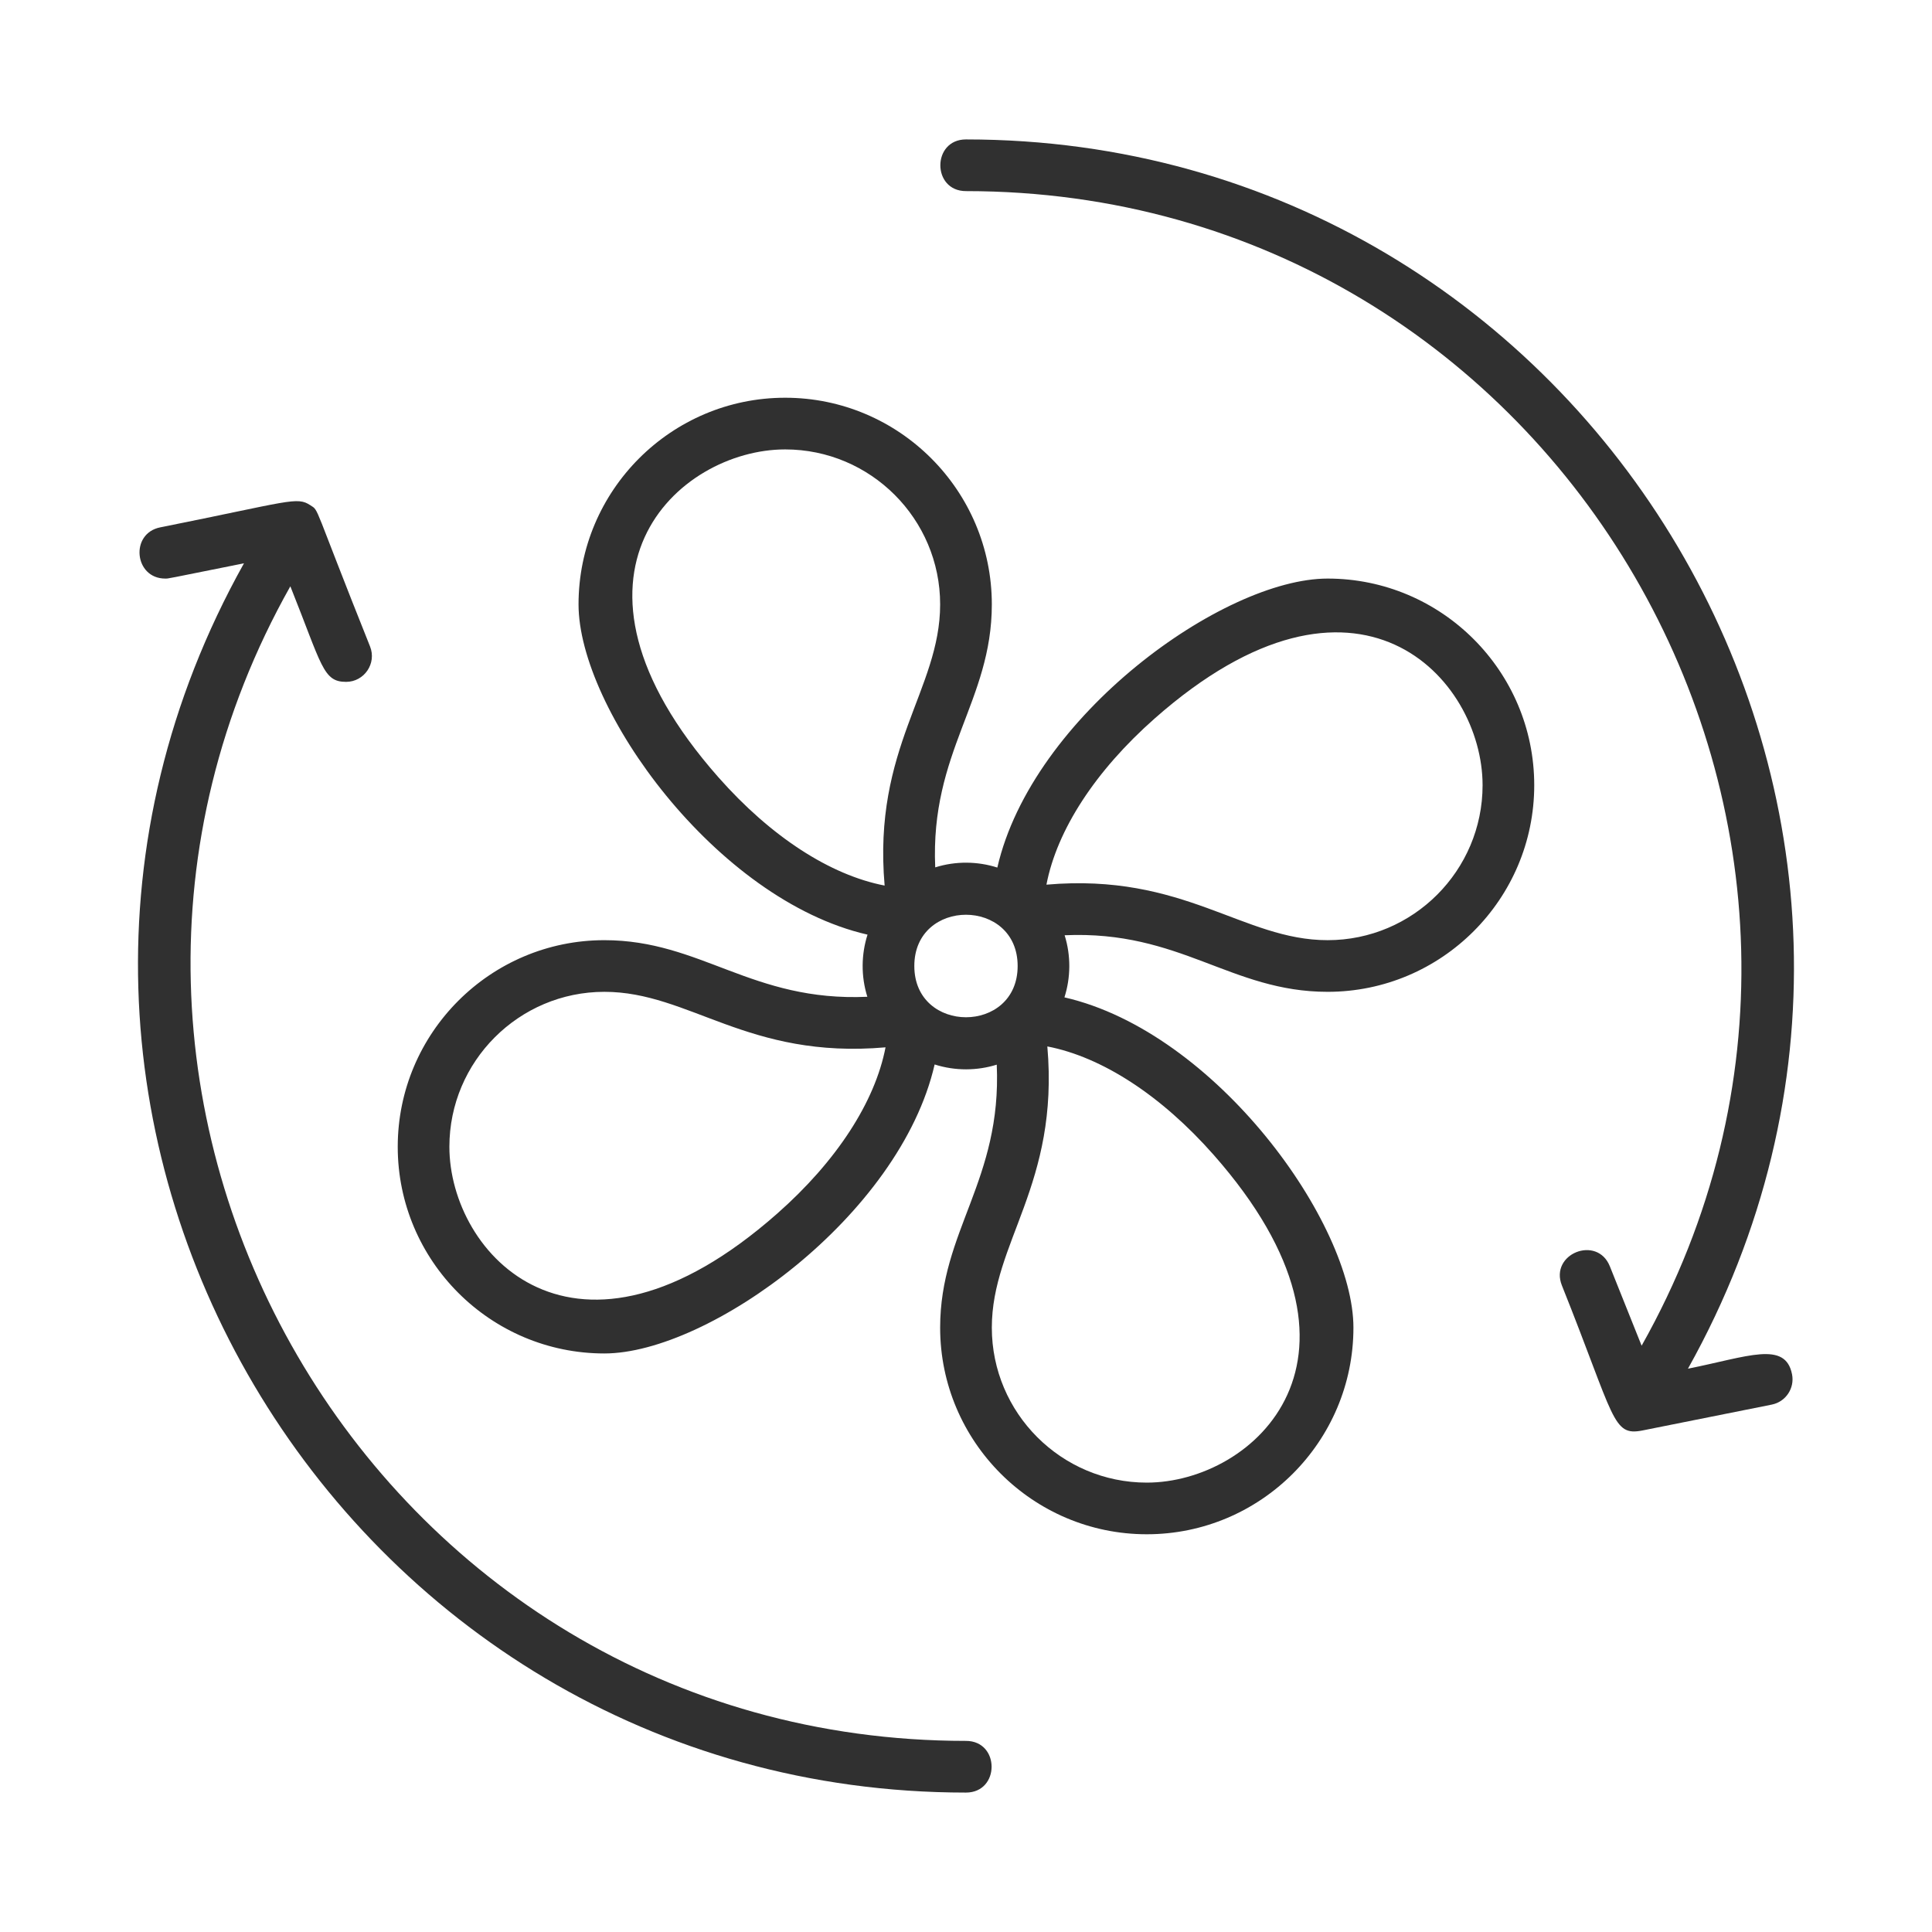
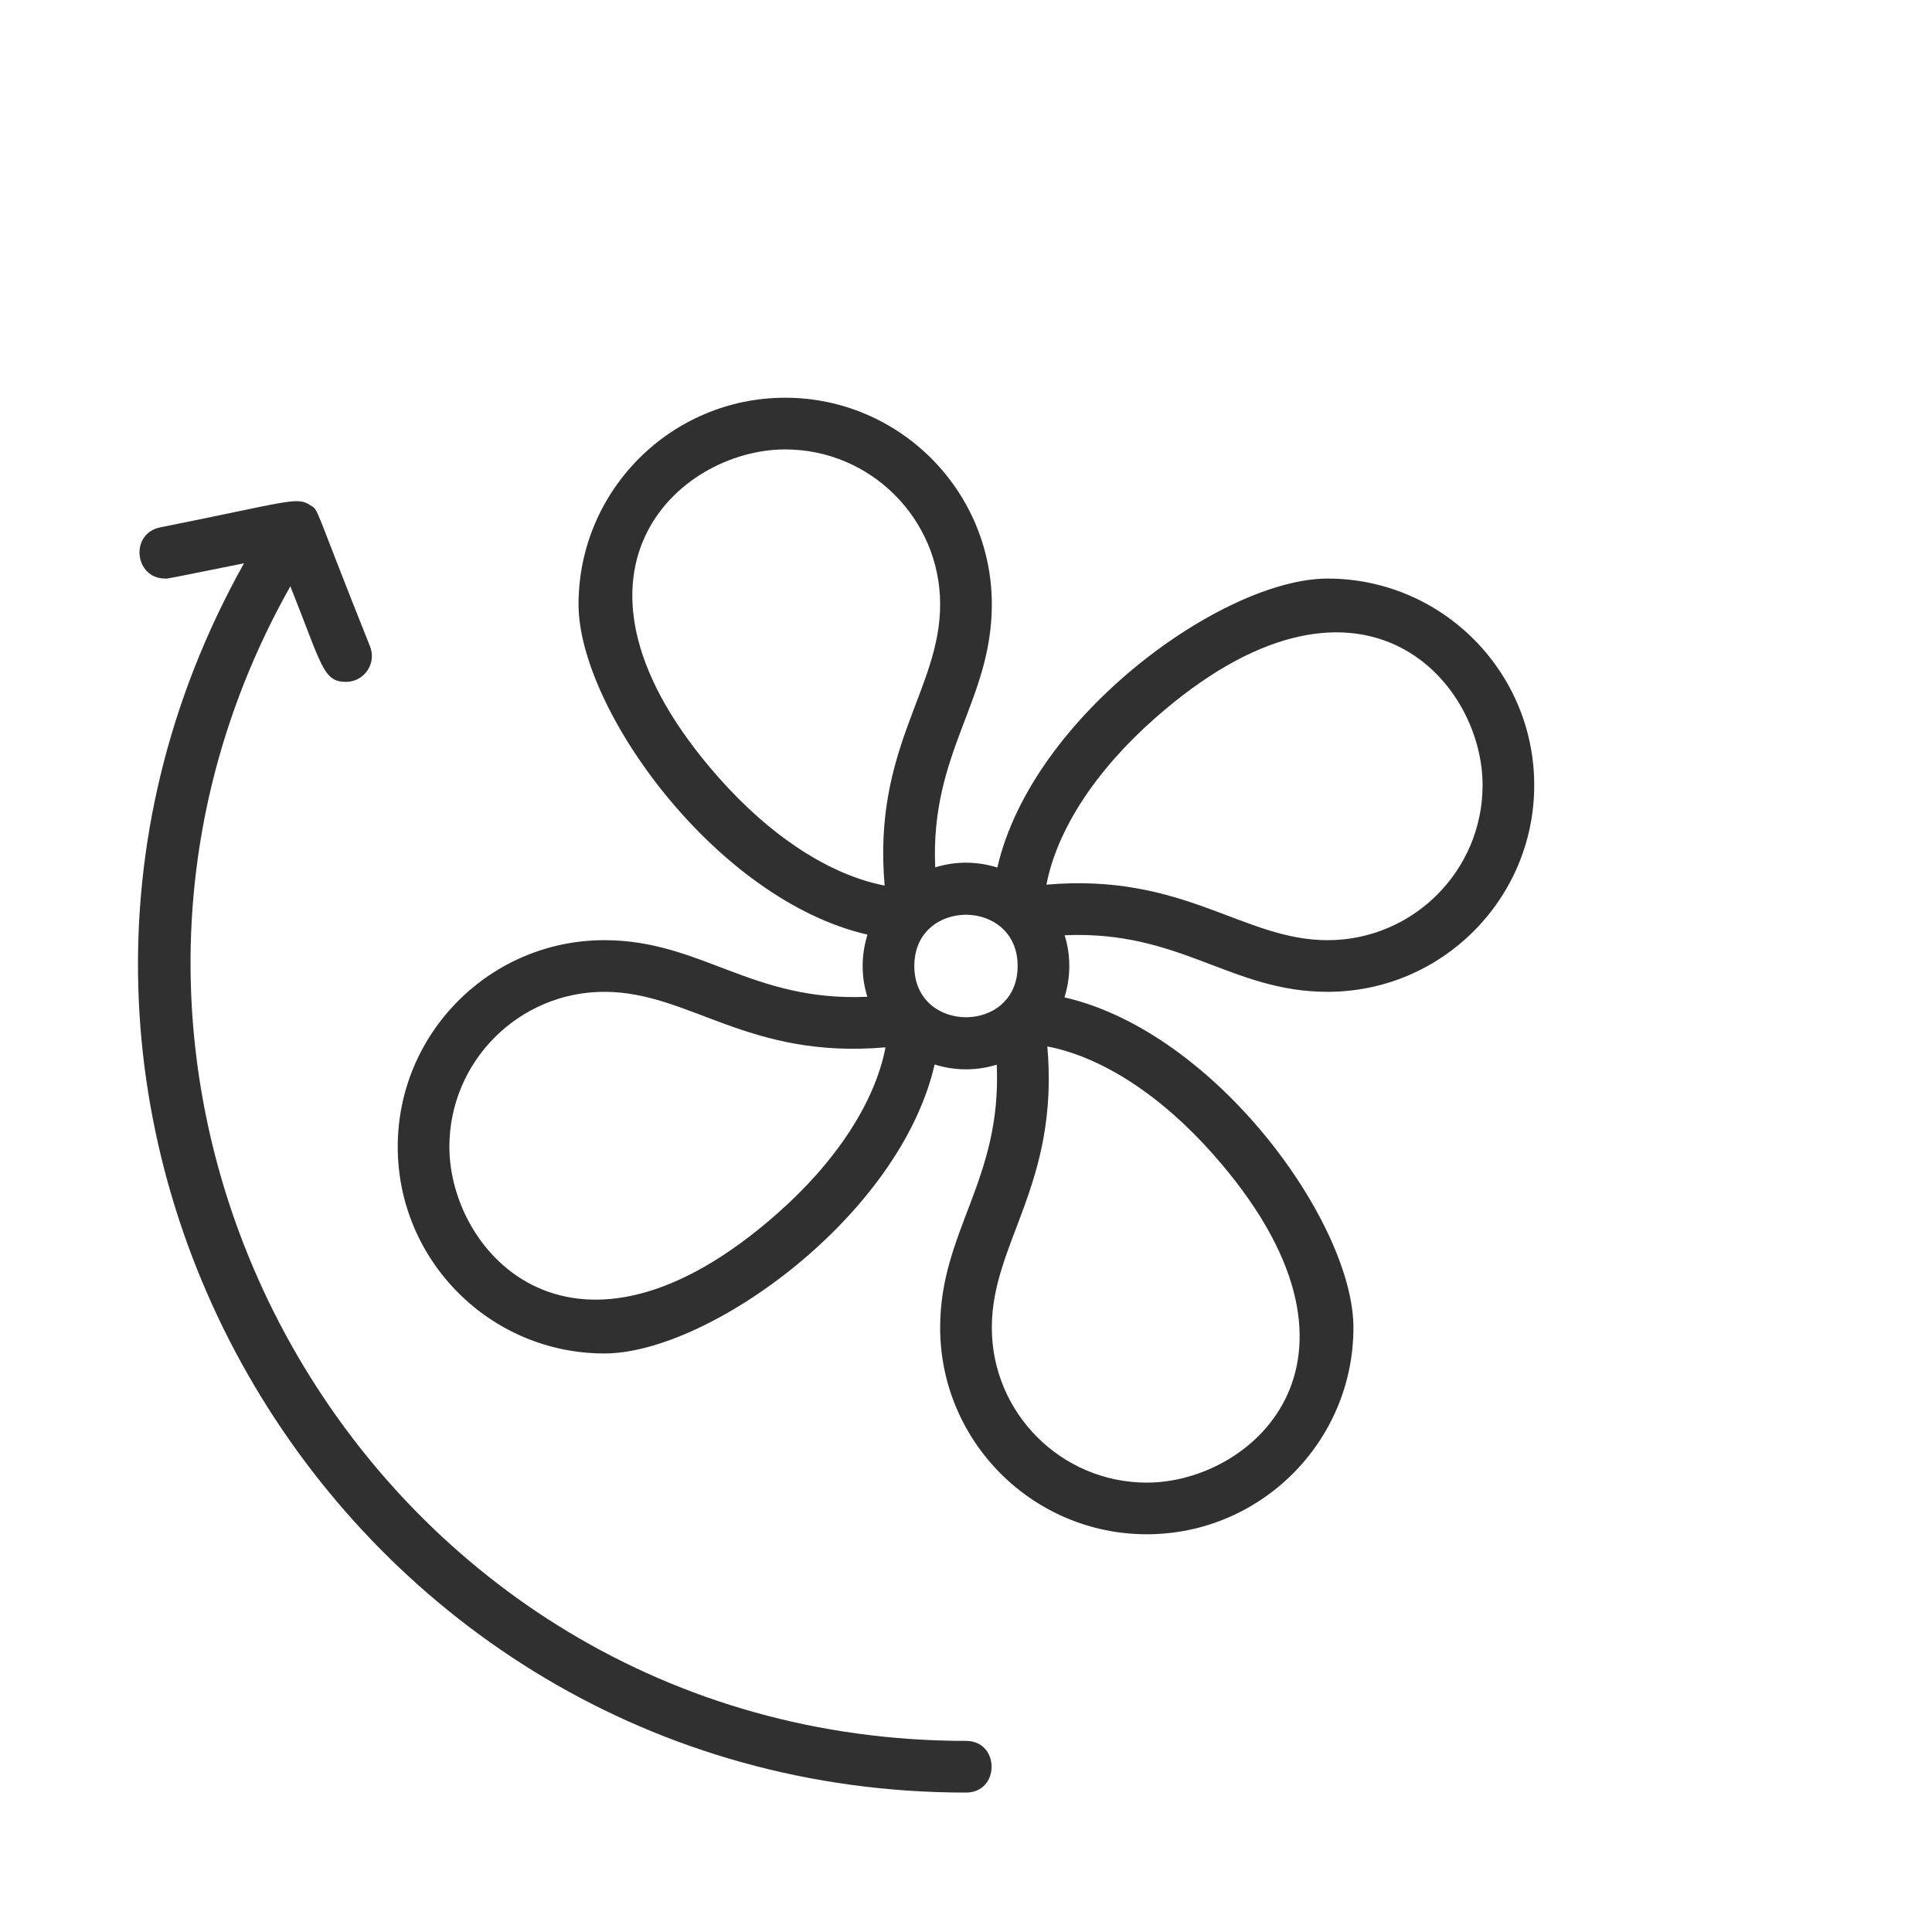
<svg xmlns="http://www.w3.org/2000/svg" width="60" height="60" viewBox="0 0 60 60" fill="none">
  <g clip-path="url(#clip0_443_4258)">
    <path d="M29.999 54.065C11.547 54.065 0.068 34.097 9.017 18.208C10.002 20.67 10.028 21.176 10.747 21.176C11.312 21.176 11.703 20.603 11.492 20.076C9.696 15.587 9.92 15.875 9.642 15.693C9.215 15.412 9.027 15.568 4.974 16.378C4.028 16.568 4.169 17.968 5.131 17.968C5.245 17.968 5.09 17.992 7.577 17.494C-2.012 34.65 10.524 55.67 29.999 55.67C31.06 55.67 31.061 54.065 29.999 54.065Z" fill="#303030" />
-     <path d="M55.653 42.678C55.444 41.63 54.281 42.134 52.421 42.506C62.015 25.342 49.463 4.33 29.999 4.33C28.939 4.33 28.937 5.935 29.999 5.935C48.452 5.935 59.931 25.903 50.982 41.792L49.996 39.328C49.602 38.343 48.112 38.938 48.507 39.924C50.163 44.064 50.068 44.61 51.011 44.424C51.076 44.411 54.906 43.645 55.024 43.621C55.458 43.535 55.74 43.112 55.653 42.678Z" fill="#303030" />
    <path d="M41.23 17.968C37.992 17.968 32.054 22.232 30.973 26.943C30.36 26.747 29.683 26.737 29.044 26.937C28.885 23.343 30.802 21.776 30.802 18.77C30.802 15.231 27.923 12.352 24.384 12.352C20.846 12.352 17.967 15.231 17.967 18.77C17.967 22.007 22.231 27.946 26.942 29.026C26.746 29.64 26.736 30.316 26.936 30.956C23.343 31.115 21.776 29.198 18.769 29.198C15.23 29.198 12.352 32.077 12.352 35.615C12.352 39.154 15.23 42.033 18.769 42.033C22.007 42.033 27.945 37.769 29.026 33.058C29.672 33.264 30.349 33.253 30.955 33.064C31.114 36.657 29.197 38.224 29.197 41.231C29.197 44.769 32.076 47.648 35.615 47.648C39.153 47.648 42.032 44.769 42.032 41.231C42.032 37.993 37.768 32.055 33.057 30.974C33.252 30.362 33.263 29.685 33.063 29.045C36.66 28.886 38.22 30.802 41.23 30.802C44.769 30.802 47.647 27.924 47.647 24.385C47.647 20.846 44.769 17.968 41.23 17.968ZM22.309 24.137C16.758 17.843 21.062 13.957 24.384 13.957C27.038 13.957 29.197 16.116 29.197 18.77C29.197 21.423 27.098 23.212 27.473 27.502C25.781 27.176 23.939 25.984 22.309 24.137ZM24.136 37.69C17.843 43.241 13.956 38.938 13.956 35.615C13.956 32.961 16.115 30.802 18.769 30.802C21.417 30.802 23.215 32.901 27.501 32.526C27.175 34.219 25.984 36.061 24.136 37.69ZM28.395 30C28.395 27.877 31.604 27.879 31.604 30C31.604 32.124 28.395 32.121 28.395 30ZM37.69 35.864C43.241 42.157 38.937 46.044 35.615 46.044C32.961 46.044 30.802 43.885 30.802 41.231C30.802 38.582 32.9 36.783 32.526 32.498C34.218 32.824 36.06 34.016 37.69 35.864ZM41.23 29.198C38.595 29.198 36.778 27.101 32.498 27.474C32.823 25.781 34.015 23.94 35.863 22.31C42.156 16.759 46.043 21.062 46.043 24.385C46.043 27.039 43.884 29.198 41.23 29.198Z" fill="#303030" />
  </g>
  <defs>
    <clipPath id="clip0_443_4258">
      <rect width="51.429" height="51.429" fill="white" transform="translate(4.285 4.286)" />
    </clipPath>
  </defs>
</svg>